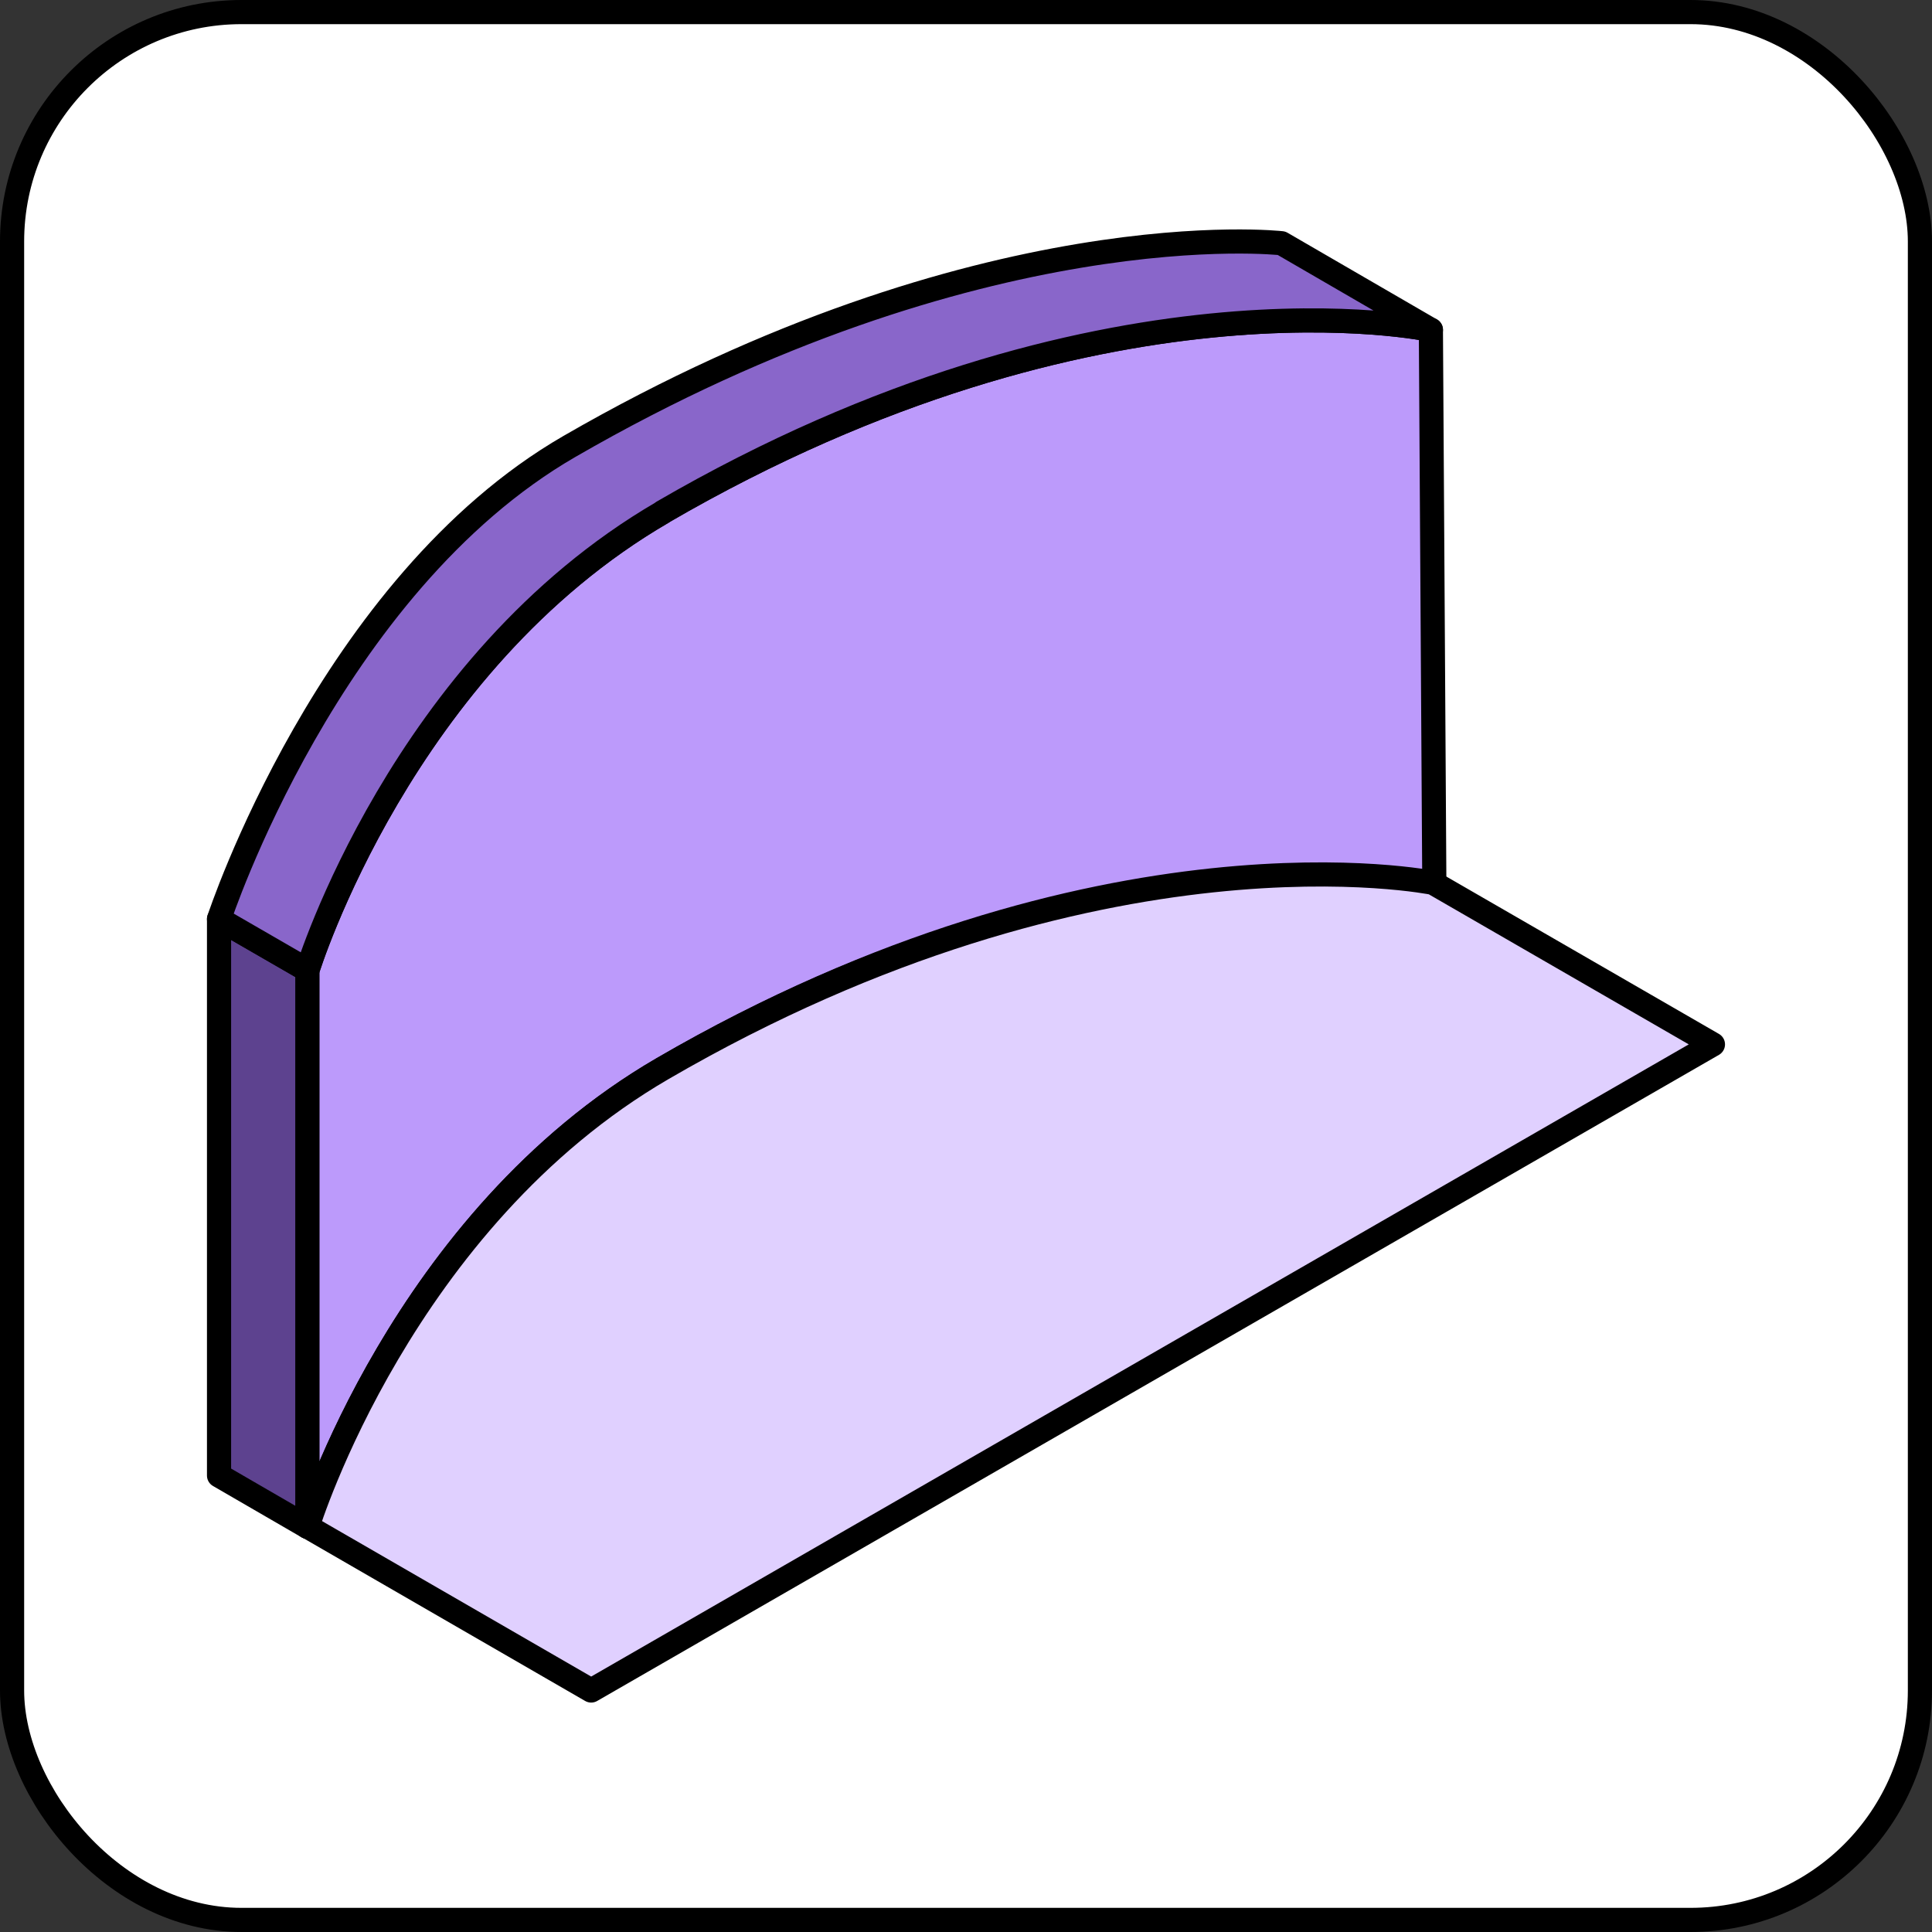
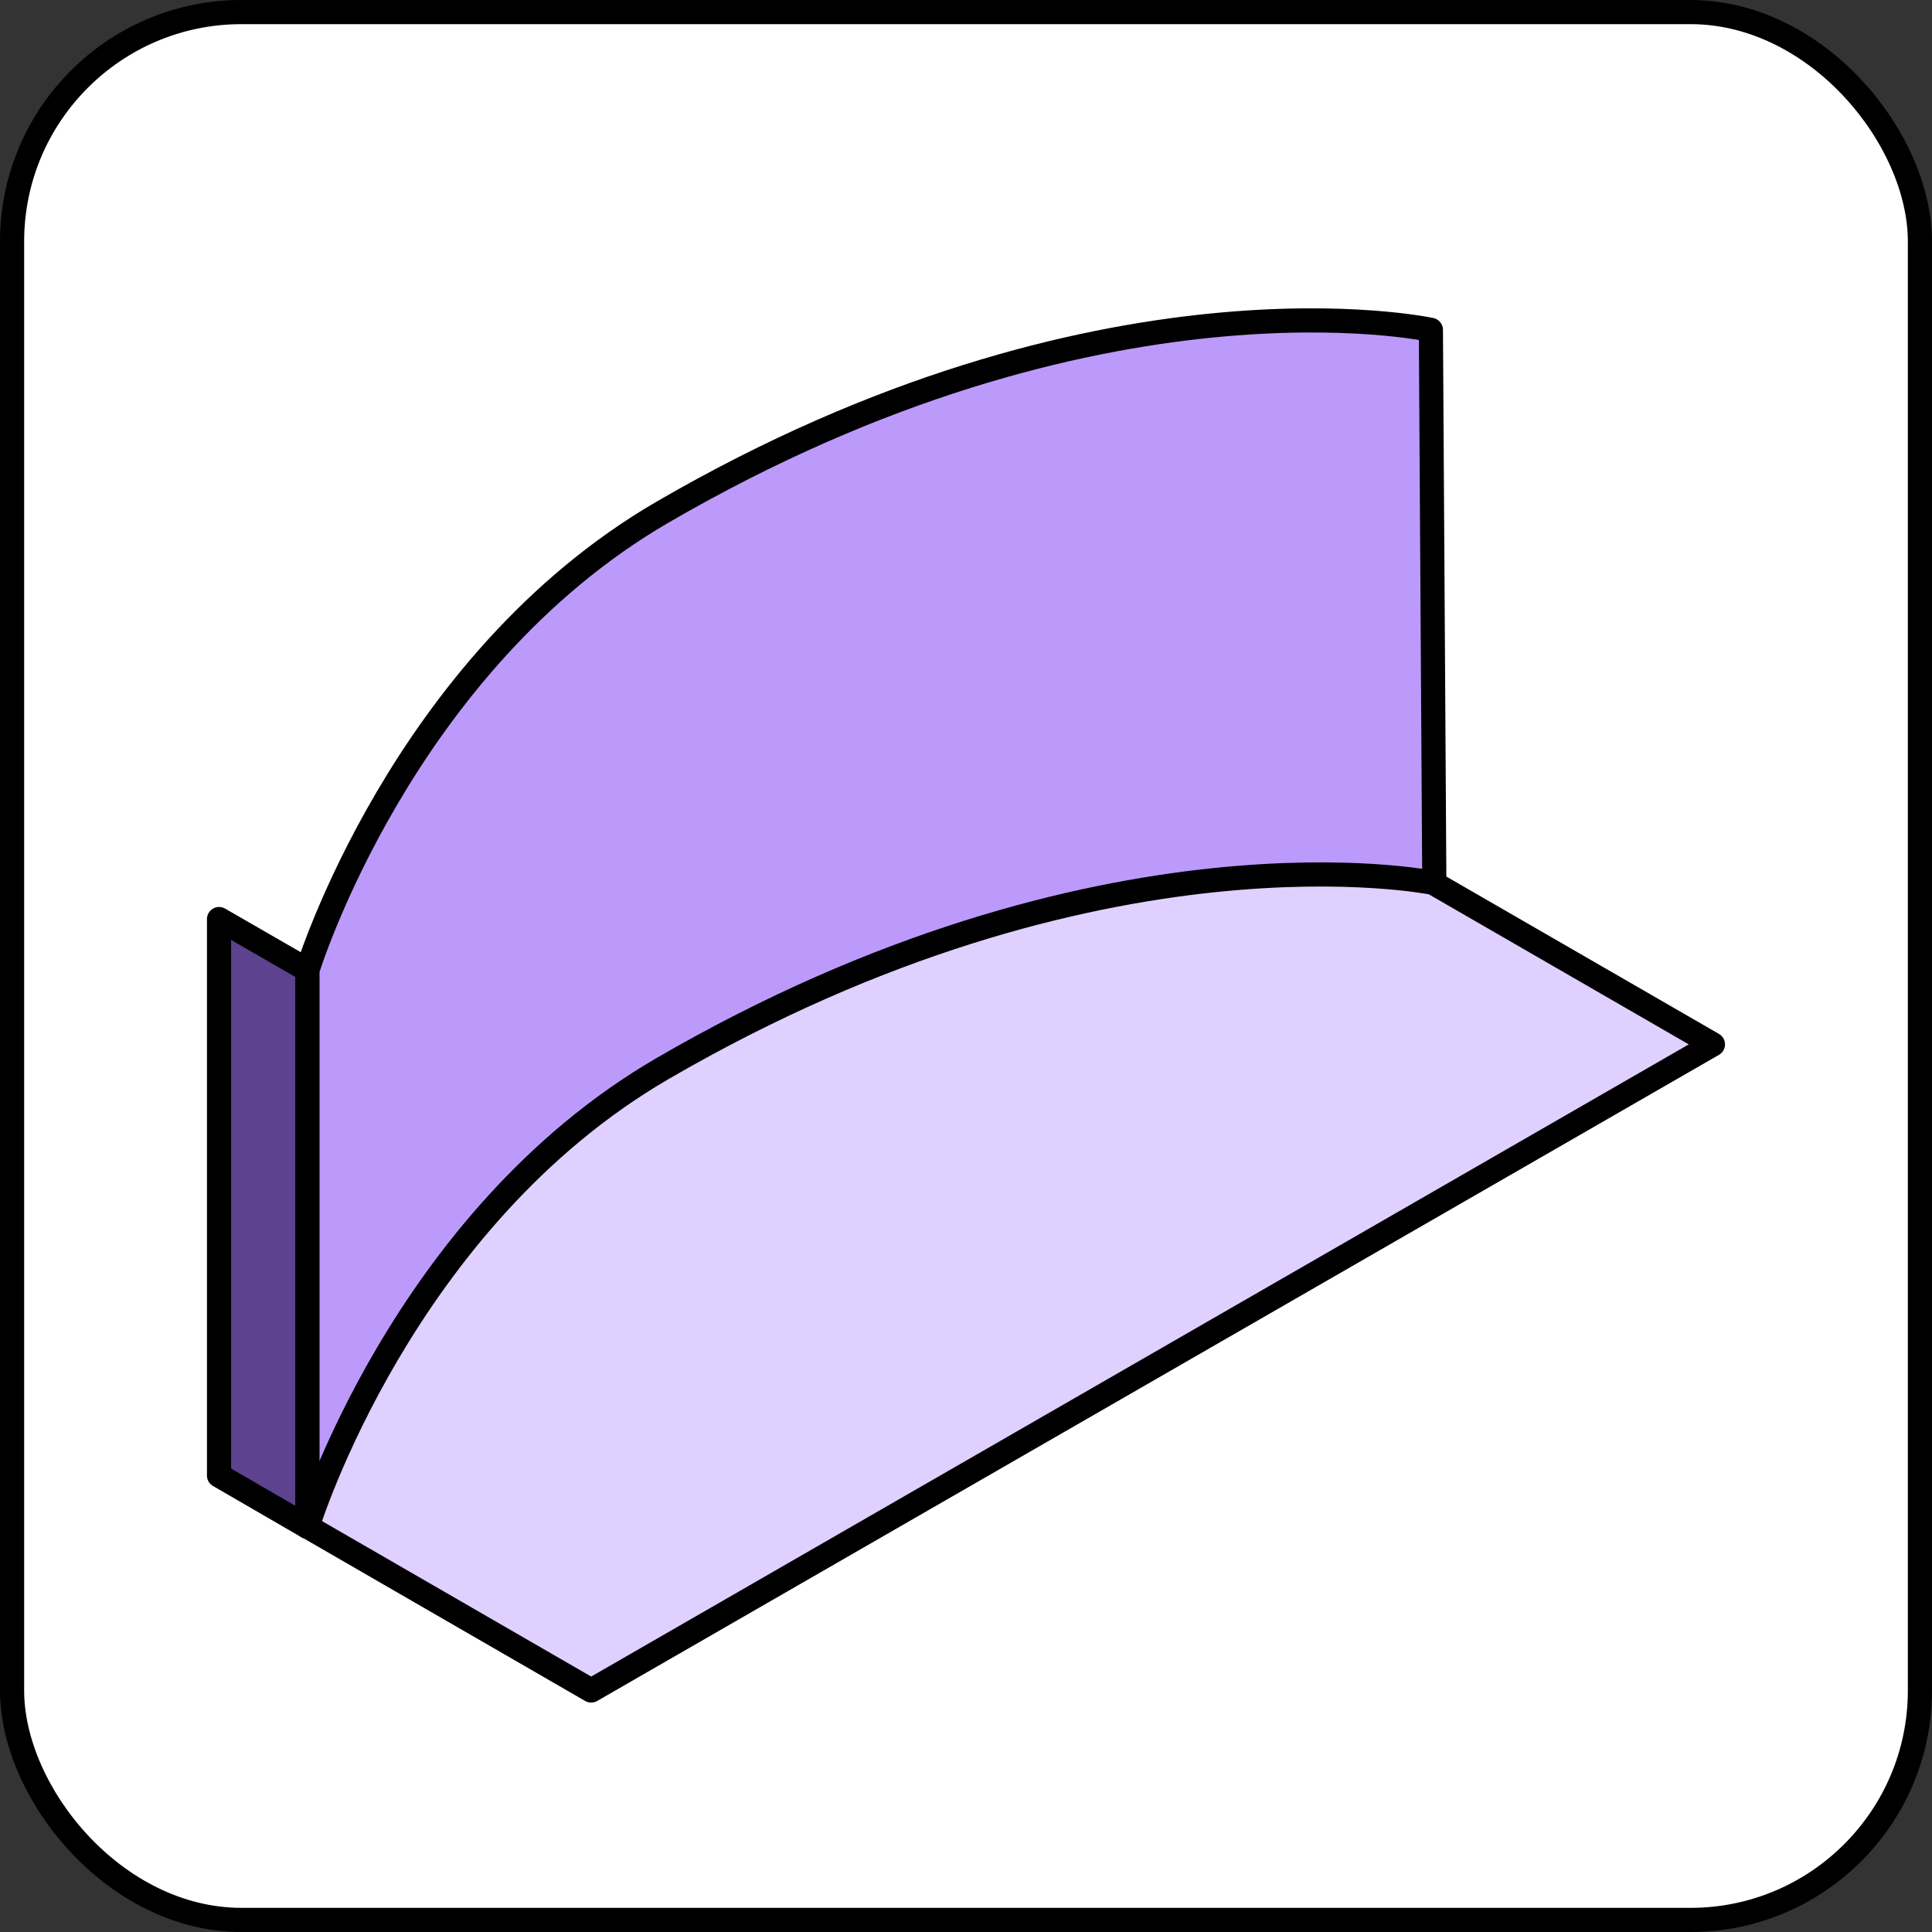
<svg xmlns="http://www.w3.org/2000/svg" width="80" height="80" viewBox="0 0 80 80" fill="none">
  <rect x="0" y="0" width="80" height="80" fill="#333333" stroke="none" />
  <rect x="0.5" y="0.5" width="79" height="79" rx="9.5" fill="white" stroke="black" />
  <path d="M12.732 63.221L9.07 61.099V38.056L12.732 40.166V63.221Z" fill="#5D428F" stroke="black" stroke-linecap="round" stroke-linejoin="round" />
  <path d="M27.436 44.254C45.567 33.72 59.386 36.72 59.393 36.72L59.25 13.659C59.25 13.659 45.567 10.671 27.436 21.206C16.623 27.49 12.732 40.165 12.732 40.165V63.22C12.757 63.134 16.66 50.514 27.436 44.254Z" fill="#BC9AFB" stroke="black" stroke-linecap="round" stroke-linejoin="round" />
  <path d="M59.356 36.559C59.356 36.559 45.567 33.714 27.436 44.248C16.654 50.514 12.757 63.127 12.732 63.214L24.479 70L70.929 43.246L59.356 36.565V36.559Z" fill="#E0D0FF" stroke="black" stroke-linecap="round" stroke-linejoin="round" />
-   <path d="M27.436 21.206C45.567 10.671 59.251 13.659 59.251 13.659L53.065 10.071C53.065 10.071 40.6 8.654 23.582 18.484C13.598 24.249 9.07 38.056 9.07 38.056L12.732 40.172C12.732 40.172 16.623 27.497 27.442 21.212L27.436 21.206Z" fill="#8966CA" stroke="black" stroke-linecap="round" stroke-linejoin="round" />
</svg>